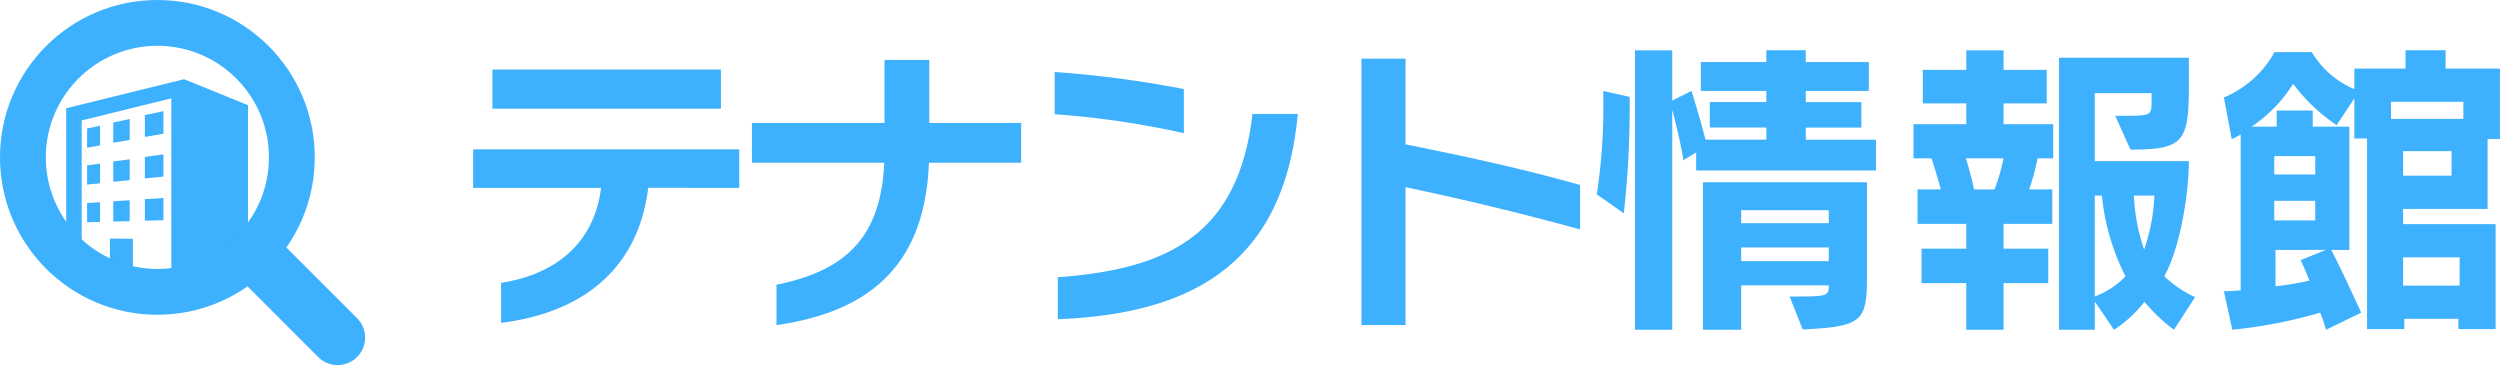
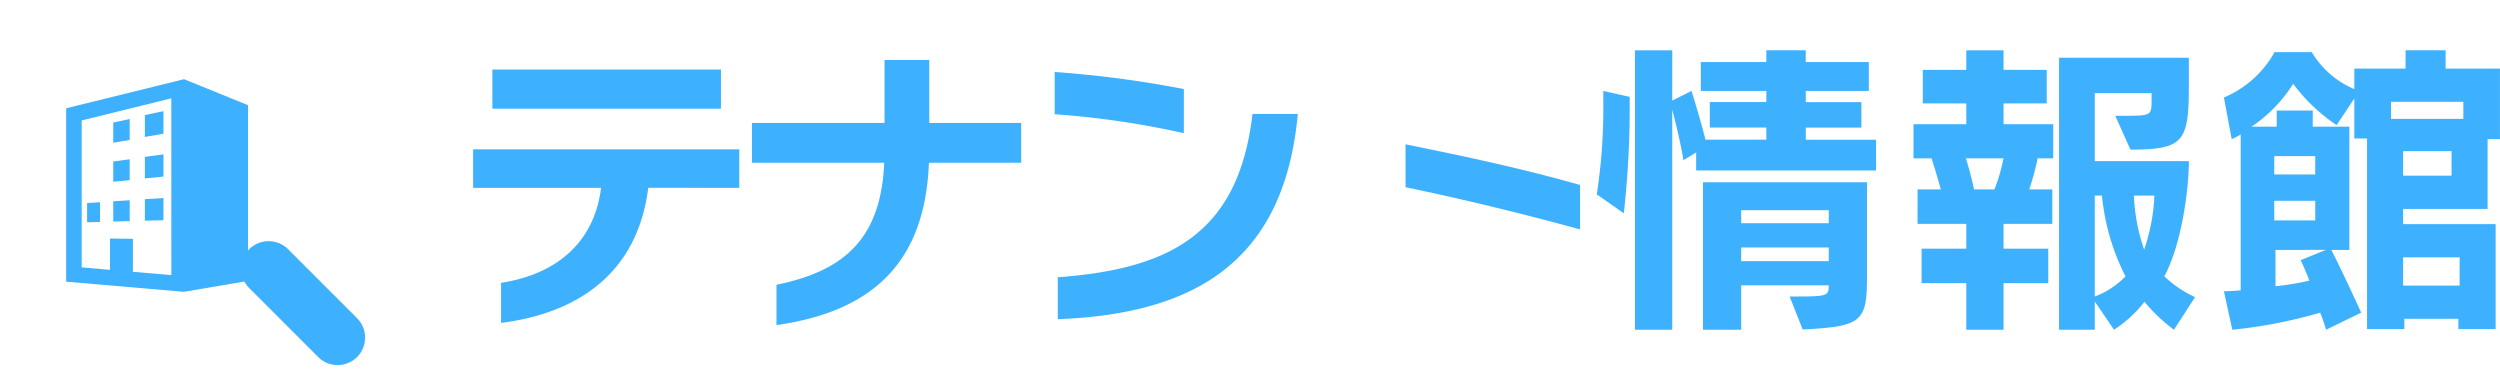
<svg xmlns="http://www.w3.org/2000/svg" width="272.881" height="41.095" viewBox="0 0 272.881 41.095">
  <g id="グループ_41" data-name="グループ 41" transform="translate(-29 -45.099)">
    <g id="グループ_1" data-name="グループ 1" transform="translate(29 45.099)">
      <g id="ビルのアイコン素材_その2" data-name="ビルのアイコン素材 その2" transform="translate(7.223 8.645)">
        <path id="パス_2" data-name="パス 2" d="M49.9,0,37.037,3.172V22.1l12.847,1.106,7-1.19V2.836ZM48.519,21.384l-4.2-.361v-3.6l-2.5-.031v3.416l-3.087-.266V4.5l9.781-2.413Z" transform="translate(-37.037)" fill="#3db0fe" />
        <path id="パス_3" data-name="パス 3" d="M228.564,76.933l-2.027.426v2.386l2.027-.349Z" transform="translate(-217.947 -73.446)" fill="#3db0fe" />
-         <path id="パス_4" data-name="パス 4" d="M88.828,112.033l-1.412.3v2.094l1.412-.242Z" transform="translate(-85.132 -106.955)" fill="#3db0fe" />
        <path id="パス_5" data-name="パス 5" d="M152.22,95.942l-1.794.376V98.53l1.794-.309Z" transform="translate(-145.286 -91.593)" fill="#3db0fe" />
-         <path id="パス_6" data-name="パス 6" d="M88.828,203.184l-1.412.193v2.1l1.412-.141Z" transform="translate(-85.132 -193.974)" fill="#3db0fe" />
        <path id="パス_7" data-name="パス 7" d="M152.22,192.792l-1.794.243v2.212l1.794-.177Z" transform="translate(-145.286 -184.053)" fill="#3db0fe" />
        <path id="パス_8" data-name="パス 8" d="M228.564,181.04l-2.027.275v2.349l2.027-.2Z" transform="translate(-217.947 -172.834)" fill="#3db0fe" />
        <path id="パス_9" data-name="パス 9" d="M228.564,286.135l-2.027.125v2.349l2.027-.05Z" transform="translate(-217.947 -273.165)" fill="#3db0fe" />
        <path id="パス_10" data-name="パス 10" d="M152.22,291.476l-1.794.111V293.8l1.794-.044Z" transform="translate(-145.286 -278.263)" fill="#3db0fe" />
        <path id="パス_11" data-name="パス 11" d="M88.828,296.2l-1.412.088v2.1l1.412-.035Z" transform="translate(-85.132 -282.771)" fill="#3db0fe" />
      </g>
      <g id="楕円形_1" data-name="楕円形 1" fill="none" stroke="#3db0fe" stroke-width="5">
        <circle cx="17.178" cy="17.178" r="17.178" stroke="none" />
-         <circle cx="17.178" cy="17.178" r="14.678" fill="none" />
      </g>
      <path id="パス_12" data-name="パス 12" d="M1161.463,261.333l7.529,7.529" transform="translate(-1132.14 -232.011)" fill="none" stroke="#3db0fe" stroke-linecap="round" stroke-width="6" />
    </g>
    <g id="テナント情報館" transform="translate(80.644 50.586)" style="mix-blend-mode: normal;isolation: isolate">
      <g id="グループ_40" data-name="グループ 40" transform="translate(0 0)" style="mix-blend-mode: normal;isolation: isolate">
        <path id="パス_142" data-name="パス 142" d="M112.138,376.059c-1.186,9.423-7.8,13.693-16.066,14.744v-4.372c6.507-1.017,10.236-4.813,10.914-10.371H93.022v-4.2h29.047v4.2Zm-17.015-8.643v-4.27H120.07v4.27Z" transform="translate(-93.022 -361.044)" fill="#3db0fe" />
        <path id="パス_143" data-name="パス 143" d="M163.528,372.6c-.407,10.473-5.694,16.167-16.642,17.726v-4.406c7.762-1.559,11.423-5.389,11.762-13.32H144.208v-4.339h14.473v-6.881h4.881v6.881h10.033V372.6Z" transform="translate(-113.775 -360.327)" fill="#3db0fe" />
        <path id="パス_144" data-name="パス 144" d="M199.784,368.211V363.6a117.522,117.522,0,0,1,14.1,1.864v4.813A95.628,95.628,0,0,0,199.784,368.211Zm.339,22.37v-4.576c11.795-.881,19.726-4.44,21.251-17.828h4.949C224.866,384.005,215.443,390.005,200.123,390.581Z" transform="translate(-136.308 -361.229)" fill="#3db0fe" />
-         <path id="パス_145" data-name="パス 145" d="M260.913,375.182v15.049H256.1V361.15h4.813V370.5c6.541,1.322,13.016,2.711,19.049,4.44v4.847C273.454,378,266.946,376.436,260.913,375.182Z" transform="translate(-159.14 -360.235)" fill="#3db0fe" />
+         <path id="パス_145" data-name="パス 145" d="M260.913,375.182v15.049H256.1h4.813V370.5c6.541,1.322,13.016,2.711,19.049,4.44v4.847C273.454,378,266.946,376.436,260.913,375.182Z" transform="translate(-159.14 -360.235)" fill="#3db0fe" />
        <path id="パス_146" data-name="パス 146" d="M302.254,377.406l-2.949-2.068a61.873,61.873,0,0,0,.712-10.2v-1.084l2.881.644v.508A104.135,104.135,0,0,1,302.254,377.406Zm7.9-4.677v-1.966l-1.389.848c-.339-2.169-1.221-5.525-1.221-5.525v24.031h-4.067v-30.5h4.067V365.1l2.1-1.051s.881,2.779,1.526,5.321h6.643v-1.322h-6.169v-2.78h6.169v-1.22h-7.152V360.9h7.152v-1.288h4.3V360.9H329v3.152h-6.88v1.22h6.067v2.78h-6.067v1.322h7.66v3.356Zm11.626,17.353-1.424-3.593c4.1,0,4.271,0,4.271-1.22h-9.558v4.847H310.9v-16.1h17.9v10.236C328.792,389.167,328.352,389.777,321.777,390.082Zm2.847-13.015h-9.558v1.423h9.558Zm0,4.067h-9.558v1.491h9.558Z" transform="translate(-176.657 -359.611)" fill="#3db0fe" />
        <path id="パス_147" data-name="パス 147" d="M371,371.406a30.915,30.915,0,0,1-.915,3.39H372.6v3.762h-5.321v2.711h4.881v3.762h-4.881v5.084h-4.067v-5.084h-4.881v-3.762h4.881v-2.711h-5.321V374.8h2.542c-.339-1.22-.746-2.609-1.017-3.39h-1.966v-3.728h5.762v-2.271h-4.746v-3.661h4.746v-2.135h4.067v2.135h4.711v3.661h-4.711v2.271H372.7v3.728Zm-7.83,0c.271.882.644,2.2.882,3.39h2.237a19.519,19.519,0,0,0,.983-3.39Zm22.709,18.71a18.368,18.368,0,0,1-3.22-3.05,13.5,13.5,0,0,1-3.322,3.05l-2.1-3.085v3.085h-3.9V360.424h14.167v2.948c0,6.2-.508,7.084-6.372,7.084l-1.661-3.694h1.084c2.847,0,2.881-.068,2.881-1.661v-.813h-6.2v7.423h10.27c0,3.051-.78,9.05-2.677,12.575a12.211,12.211,0,0,0,3.355,2.271Zm-7.863-14.642h-.78v11.015a9.152,9.152,0,0,0,3.356-2.2A24.47,24.47,0,0,1,378.019,375.473Zm3.491,0a20.57,20.57,0,0,0,1.118,5.9,20.716,20.716,0,0,0,1.119-5.9Z" transform="translate(-200.23 -359.611)" fill="#3db0fe" />
        <path id="パス_148" data-name="パス 148" d="M443.221,369.3v7.626H434v1.661h10.1v11.456h-4.067v-1.118h-5.9v1.118h-4.067V369.237h-1.39v-4.372l-1.932,2.915A19.267,19.267,0,0,1,422,363.272a15.725,15.725,0,0,1-4.541,4.677h2.746v-1.763h3.931v1.763h4v13.456h-1.966c1.524,3.016,3.254,6.846,3.254,6.846l-3.831,1.864s-.271-.949-.644-1.864a52.912,52.912,0,0,1-9.592,1.864l-.915-4.2c.407,0,1.085-.034,1.83-.1V368.8a6.854,6.854,0,0,1-.983.508l-.847-4.542a11.345,11.345,0,0,0,5.525-4.949h4.067a9.848,9.848,0,0,0,4.643,4.034v-2.237h5.592v-2h4.372v2h5.931V369.3Zm-18.811,1.864h-4.474v2h4.474Zm0,4.881h-4.474v2.136h4.474Zm-4.339,5.356v3.965a30.037,30.037,0,0,0,3.695-.61c-.2-.576-.644-1.593-.949-2.237l2.746-1.118Zm20.506-16.168h-7.9V367.1h7.9Zm-1.288,5.389H434V373.3h5.287Zm.881,11.592H434V385.3h6.169Z" transform="translate(-223.34 -359.611)" fill="#3db0fe" />
      </g>
    </g>
  </g>
</svg>